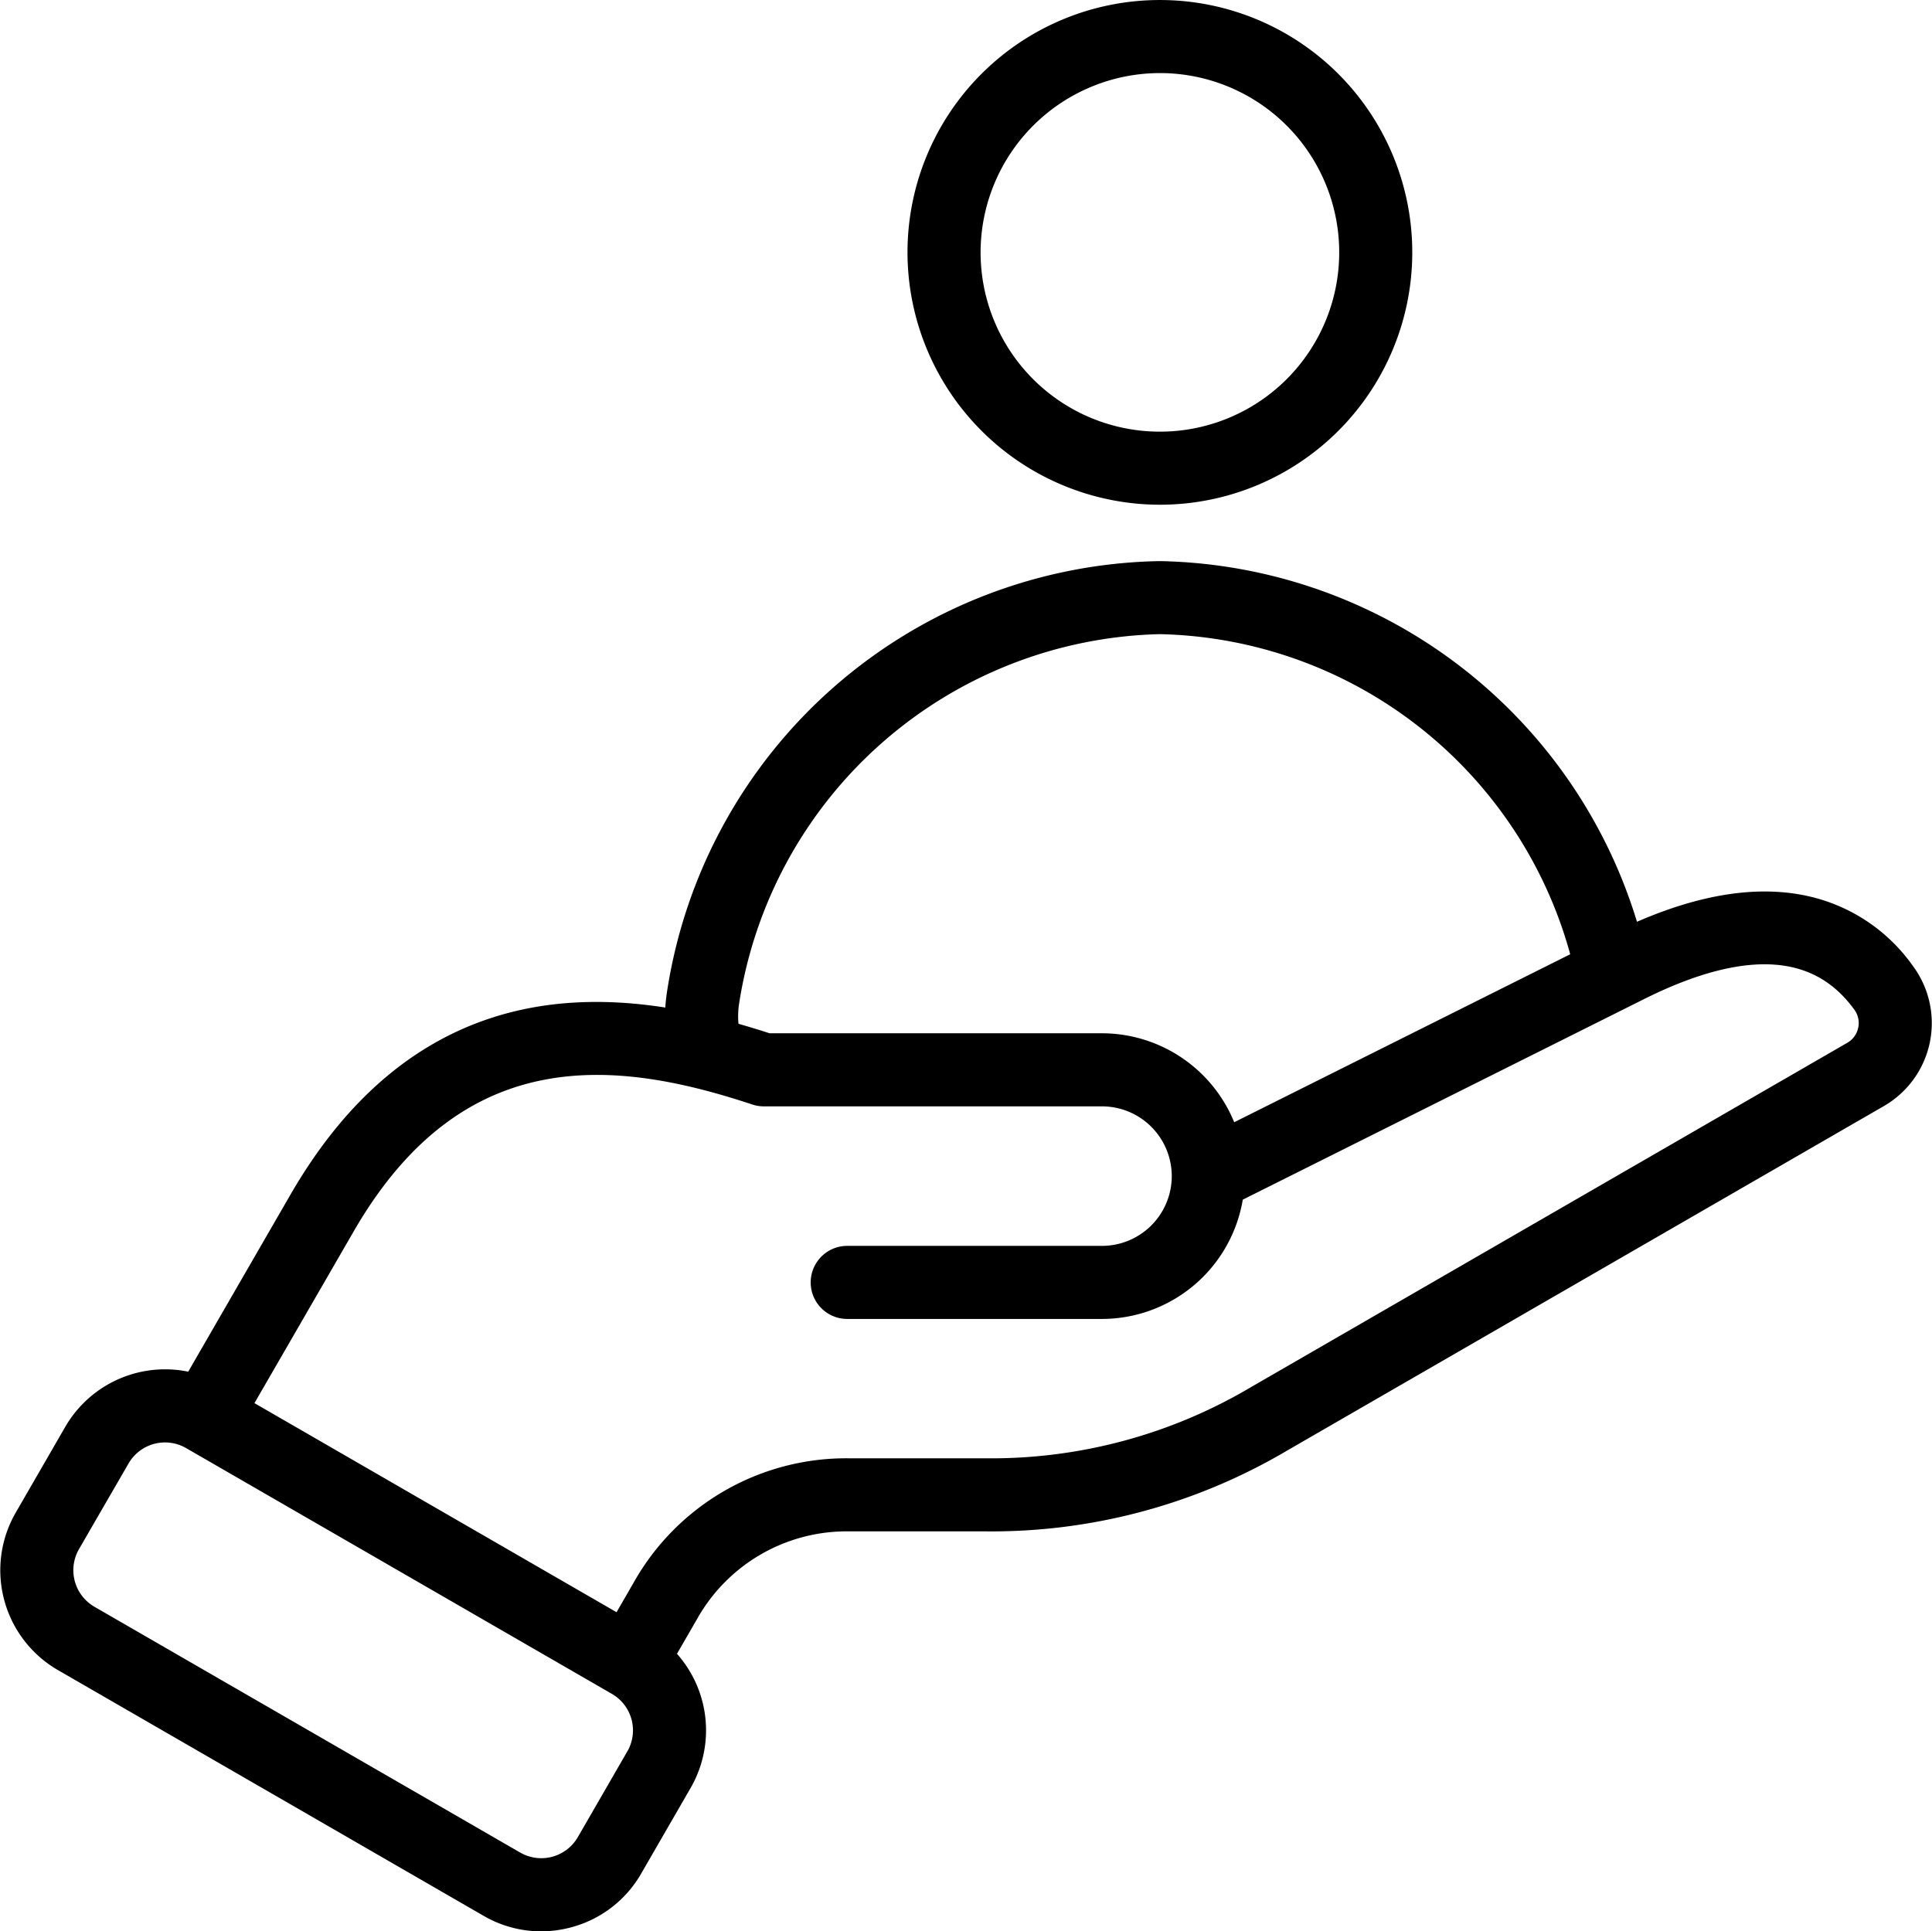
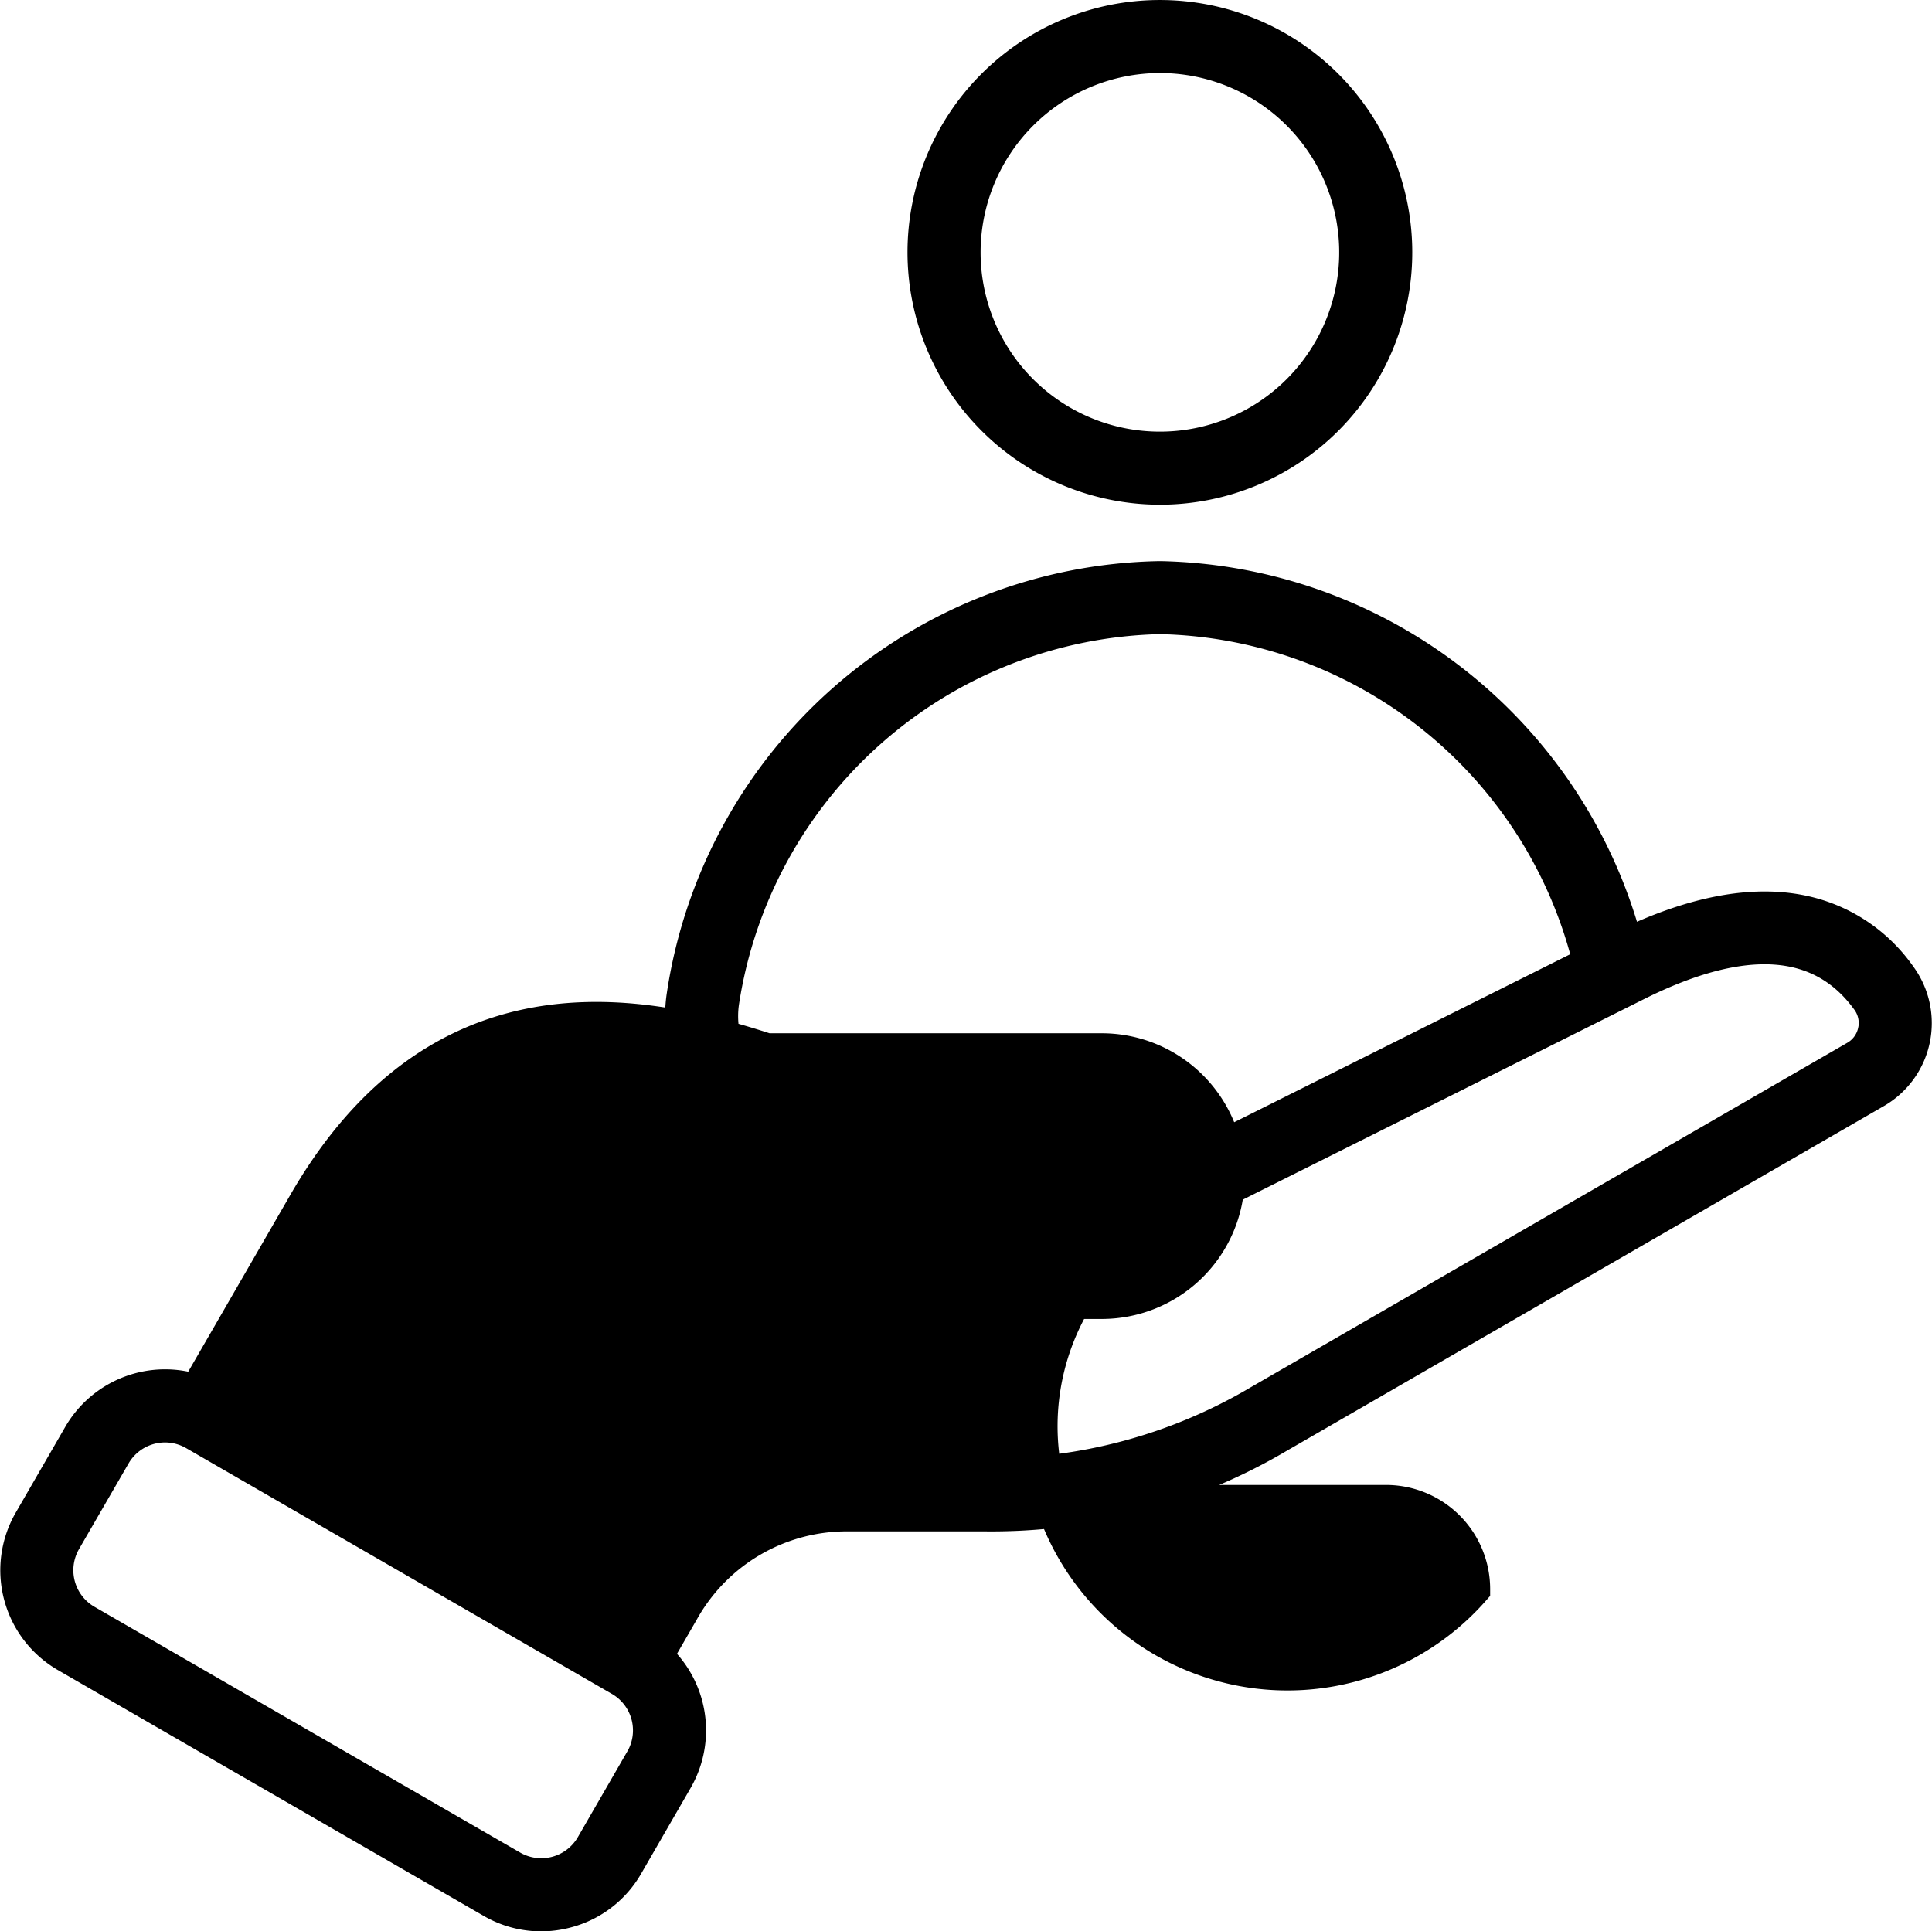
<svg xmlns="http://www.w3.org/2000/svg" width="112.422" height="112.396" viewBox="0 0 112.422 112.396">
-   <path id="belief_10240440" d="M77.477,38.368A13.686,13.686,0,1,0,63.791,24.681,13.7,13.7,0,0,0,77.477,38.368Zm0-25.12A11.434,11.434,0,1,1,66.044,24.682,11.446,11.446,0,0,1,77.477,13.248Zm43.036,53.589a9.169,9.169,0,0,0-5.659-3.741c-2.886-.607-6.337.048-10.26,1.94a28.6,28.6,0,0,0-27.1-21.386H77.46a28.52,28.52,0,0,0-27.687,24.3,8.15,8.15,0,0,0-.061,1.875c-7.219-1.418-15.771-.527-21.968,10.207L21.419,90.986a5.711,5.711,0,0,0-6.773,2.548l-2.884,4.995a5.711,5.711,0,0,0,2.087,7.789l24.785,14.31a5.656,5.656,0,0,0,2.836.764,5.76,5.76,0,0,0,1.49-.2,5.665,5.665,0,0,0,3.463-2.653l2.884-4.995a5.711,5.711,0,0,0-1.18-7.139l1.542-2.67a10.985,10.985,0,0,1,9.734-5.62H67.33a32.8,32.8,0,0,0,17.052-4.569l34.71-20.04a4.576,4.576,0,0,0,1.421-6.67ZM52,68.274A26.388,26.388,0,0,1,77.477,45.9a26.332,26.332,0,0,1,25.047,20.162L81.211,76.718a7.323,7.323,0,0,0-7.106-5.59h-19.5c-.811-.266-1.658-.523-2.533-.757A5.715,5.715,0,0,1,52,68.274Zm-4.646,44.145-2.883,4.995a3.458,3.458,0,0,1-4.712,1.262l-24.785-14.31a3.458,3.458,0,0,1-1.263-4.712L16.6,94.66A3.451,3.451,0,0,1,21.308,93.4l.013.007h0l24.77,14.3A3.453,3.453,0,0,1,47.356,112.419Zm71.734-42.4a2.313,2.313,0,0,1-1.124,1.536L83.256,91.6A30.629,30.629,0,0,1,67.33,95.863H59.4a13.187,13.187,0,0,0-11.686,6.747l-1.487,2.576L23.424,92.018,29.7,81.155c6.834-11.838,16.617-10.4,24.376-7.831a1.129,1.129,0,0,0,.355.057h19.68a5.063,5.063,0,0,1,5.057,5.036c0,.014,0,.029,0,.043A5.063,5.063,0,0,1,74.105,83.5H59.284a1.126,1.126,0,1,0,0,2.253H74.105a7.32,7.32,0,0,0,7.275-6.6L105.2,67.246c6.247-3.123,10.785-2.815,13.49.914a2.312,2.312,0,0,1,.4,1.86Z" transform="translate(-9.984 -9.995)" stroke="#000" stroke-width="2" />
+   <path id="belief_10240440" d="M77.477,38.368A13.686,13.686,0,1,0,63.791,24.681,13.7,13.7,0,0,0,77.477,38.368Zm0-25.12A11.434,11.434,0,1,1,66.044,24.682,11.446,11.446,0,0,1,77.477,13.248Zm43.036,53.589a9.169,9.169,0,0,0-5.659-3.741c-2.886-.607-6.337.048-10.26,1.94a28.6,28.6,0,0,0-27.1-21.386H77.46a28.52,28.52,0,0,0-27.687,24.3,8.15,8.15,0,0,0-.061,1.875c-7.219-1.418-15.771-.527-21.968,10.207L21.419,90.986a5.711,5.711,0,0,0-6.773,2.548l-2.884,4.995a5.711,5.711,0,0,0,2.087,7.789l24.785,14.31a5.656,5.656,0,0,0,2.836.764,5.76,5.76,0,0,0,1.49-.2,5.665,5.665,0,0,0,3.463-2.653l2.884-4.995a5.711,5.711,0,0,0-1.18-7.139l1.542-2.67a10.985,10.985,0,0,1,9.734-5.62H67.33a32.8,32.8,0,0,0,17.052-4.569l34.71-20.04a4.576,4.576,0,0,0,1.421-6.67ZM52,68.274A26.388,26.388,0,0,1,77.477,45.9a26.332,26.332,0,0,1,25.047,20.162L81.211,76.718a7.323,7.323,0,0,0-7.106-5.59h-19.5c-.811-.266-1.658-.523-2.533-.757A5.715,5.715,0,0,1,52,68.274Zm-4.646,44.145-2.883,4.995a3.458,3.458,0,0,1-4.712,1.262l-24.785-14.31a3.458,3.458,0,0,1-1.263-4.712L16.6,94.66A3.451,3.451,0,0,1,21.308,93.4l.013.007h0l24.77,14.3A3.453,3.453,0,0,1,47.356,112.419Zm71.734-42.4a2.313,2.313,0,0,1-1.124,1.536L83.256,91.6A30.629,30.629,0,0,1,67.33,95.863H59.4a13.187,13.187,0,0,0-11.686,6.747l-1.487,2.576c6.834-11.838,16.617-10.4,24.376-7.831a1.129,1.129,0,0,0,.355.057h19.68a5.063,5.063,0,0,1,5.057,5.036c0,.014,0,.029,0,.043A5.063,5.063,0,0,1,74.105,83.5H59.284a1.126,1.126,0,1,0,0,2.253H74.105a7.32,7.32,0,0,0,7.275-6.6L105.2,67.246c6.247-3.123,10.785-2.815,13.49.914a2.312,2.312,0,0,1,.4,1.86Z" transform="translate(-9.984 -9.995)" stroke="#000" stroke-width="2" />
</svg>